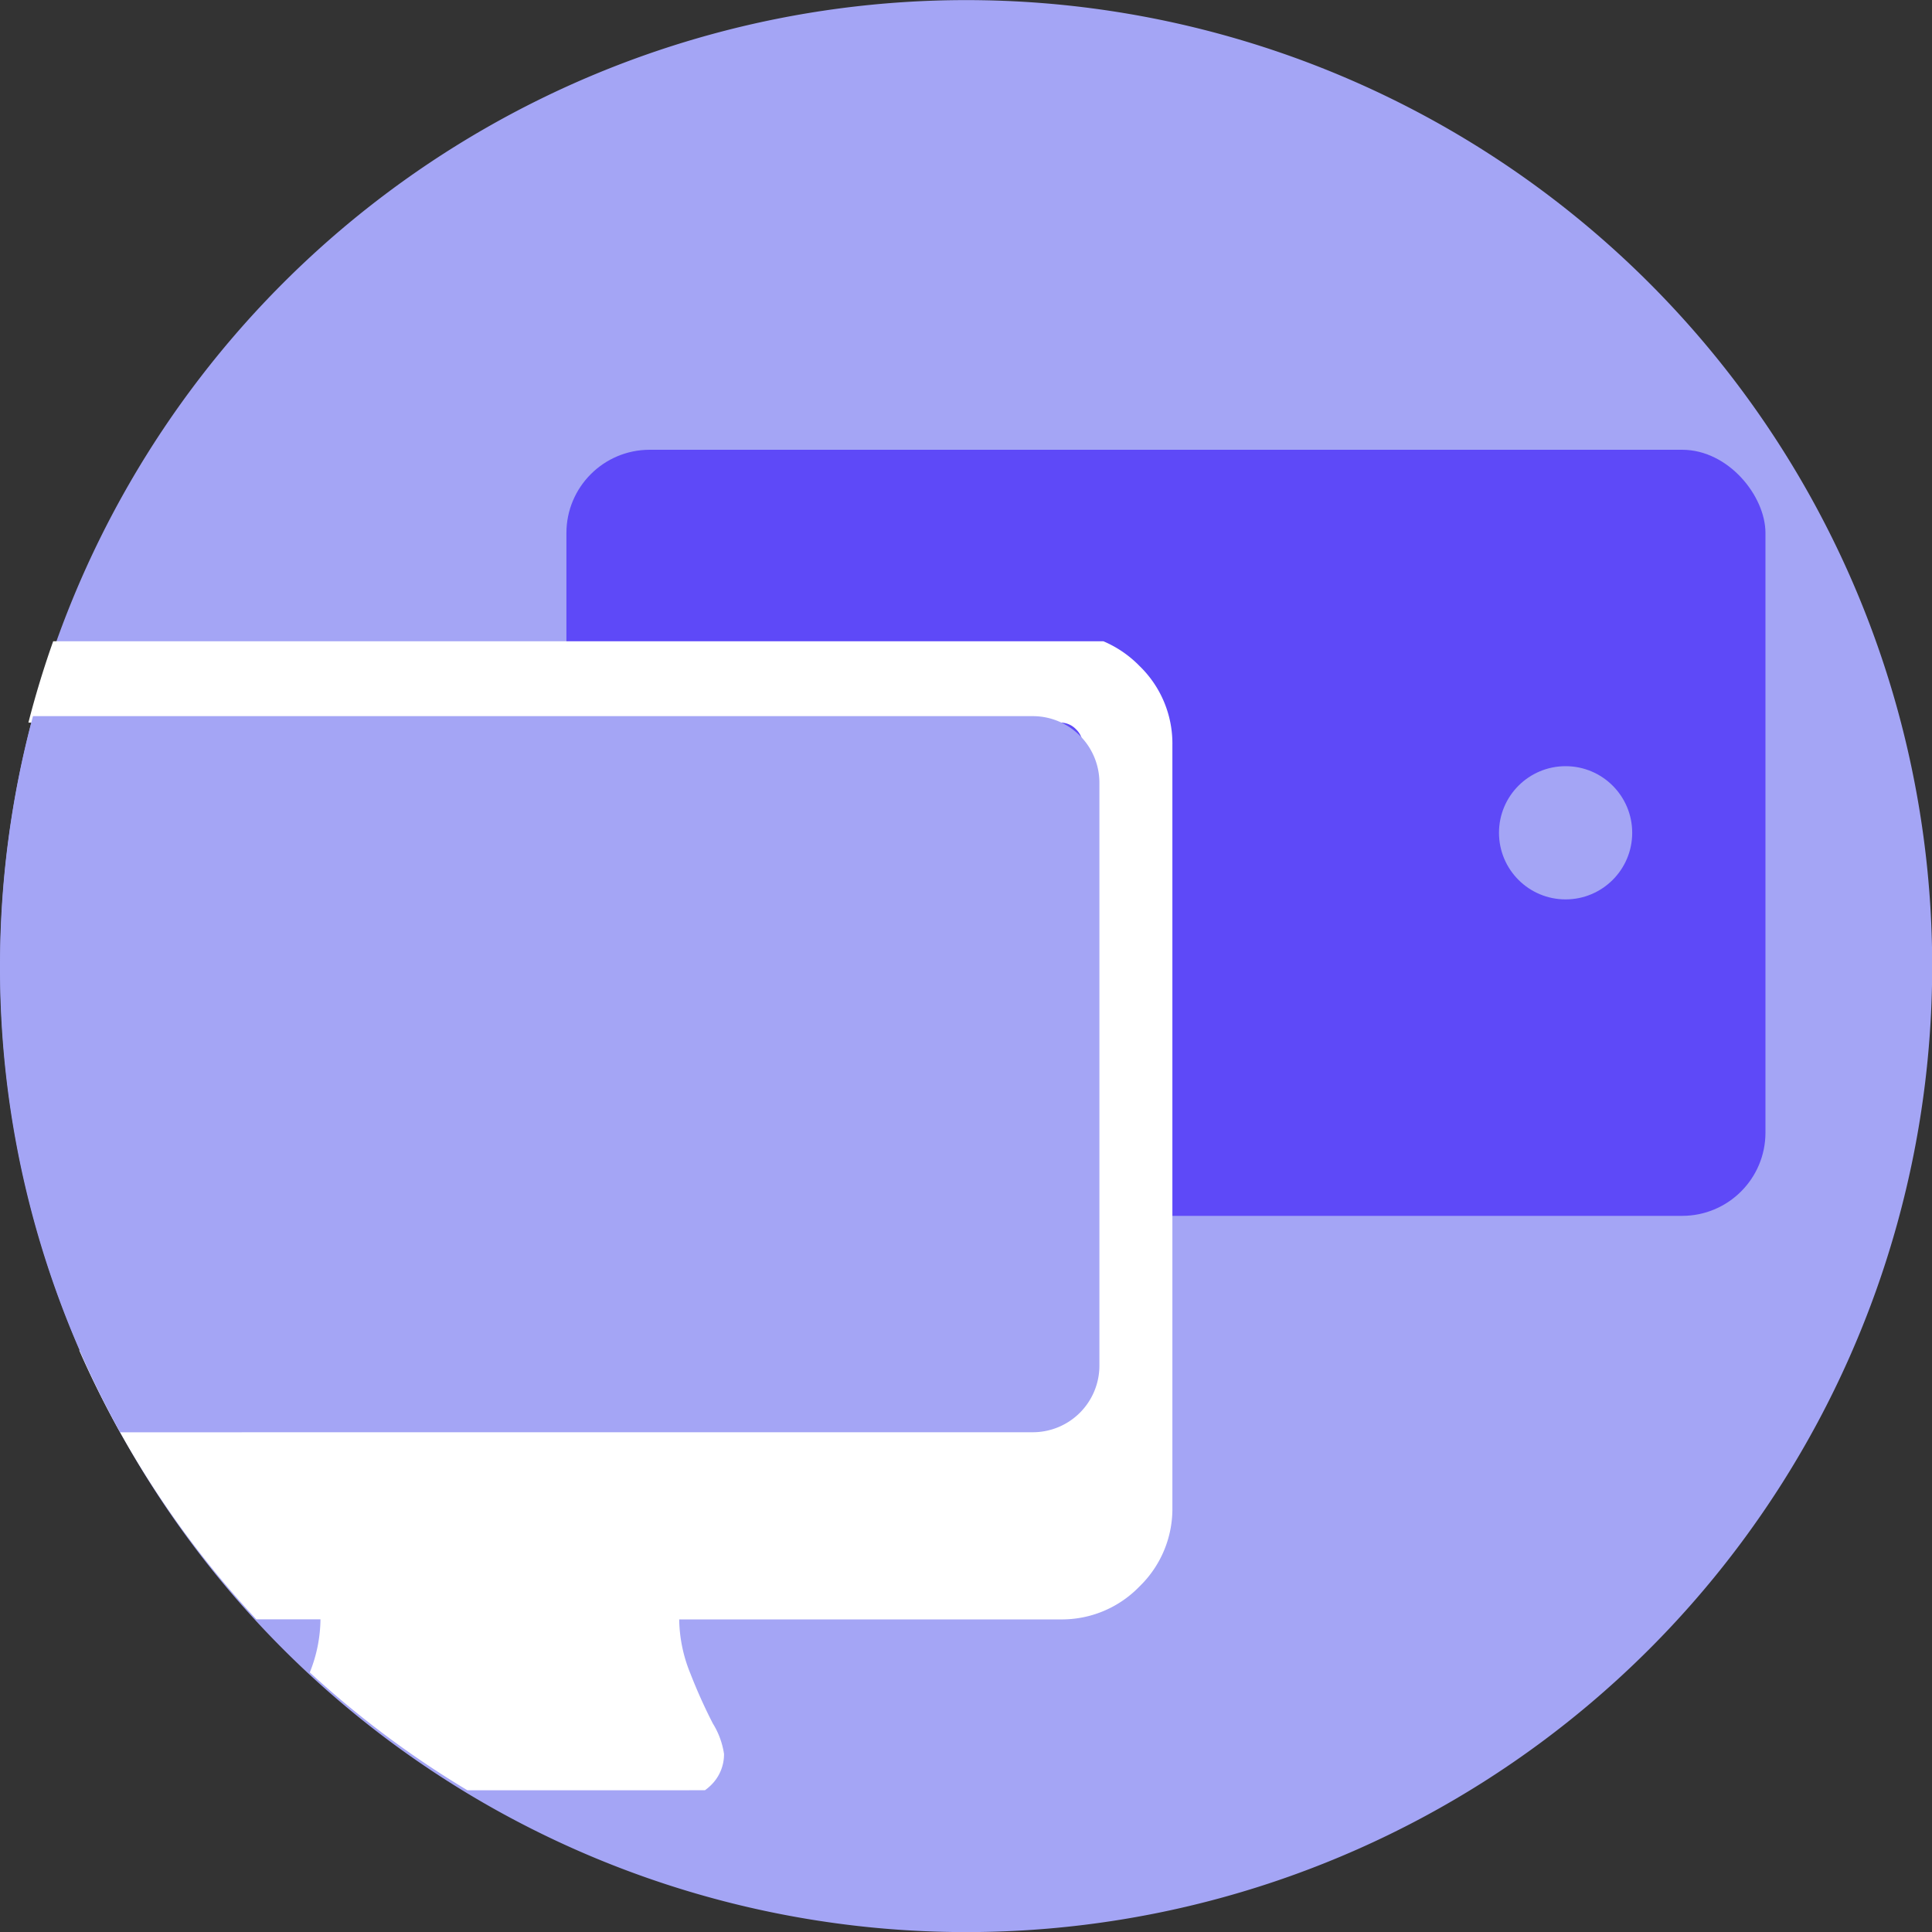
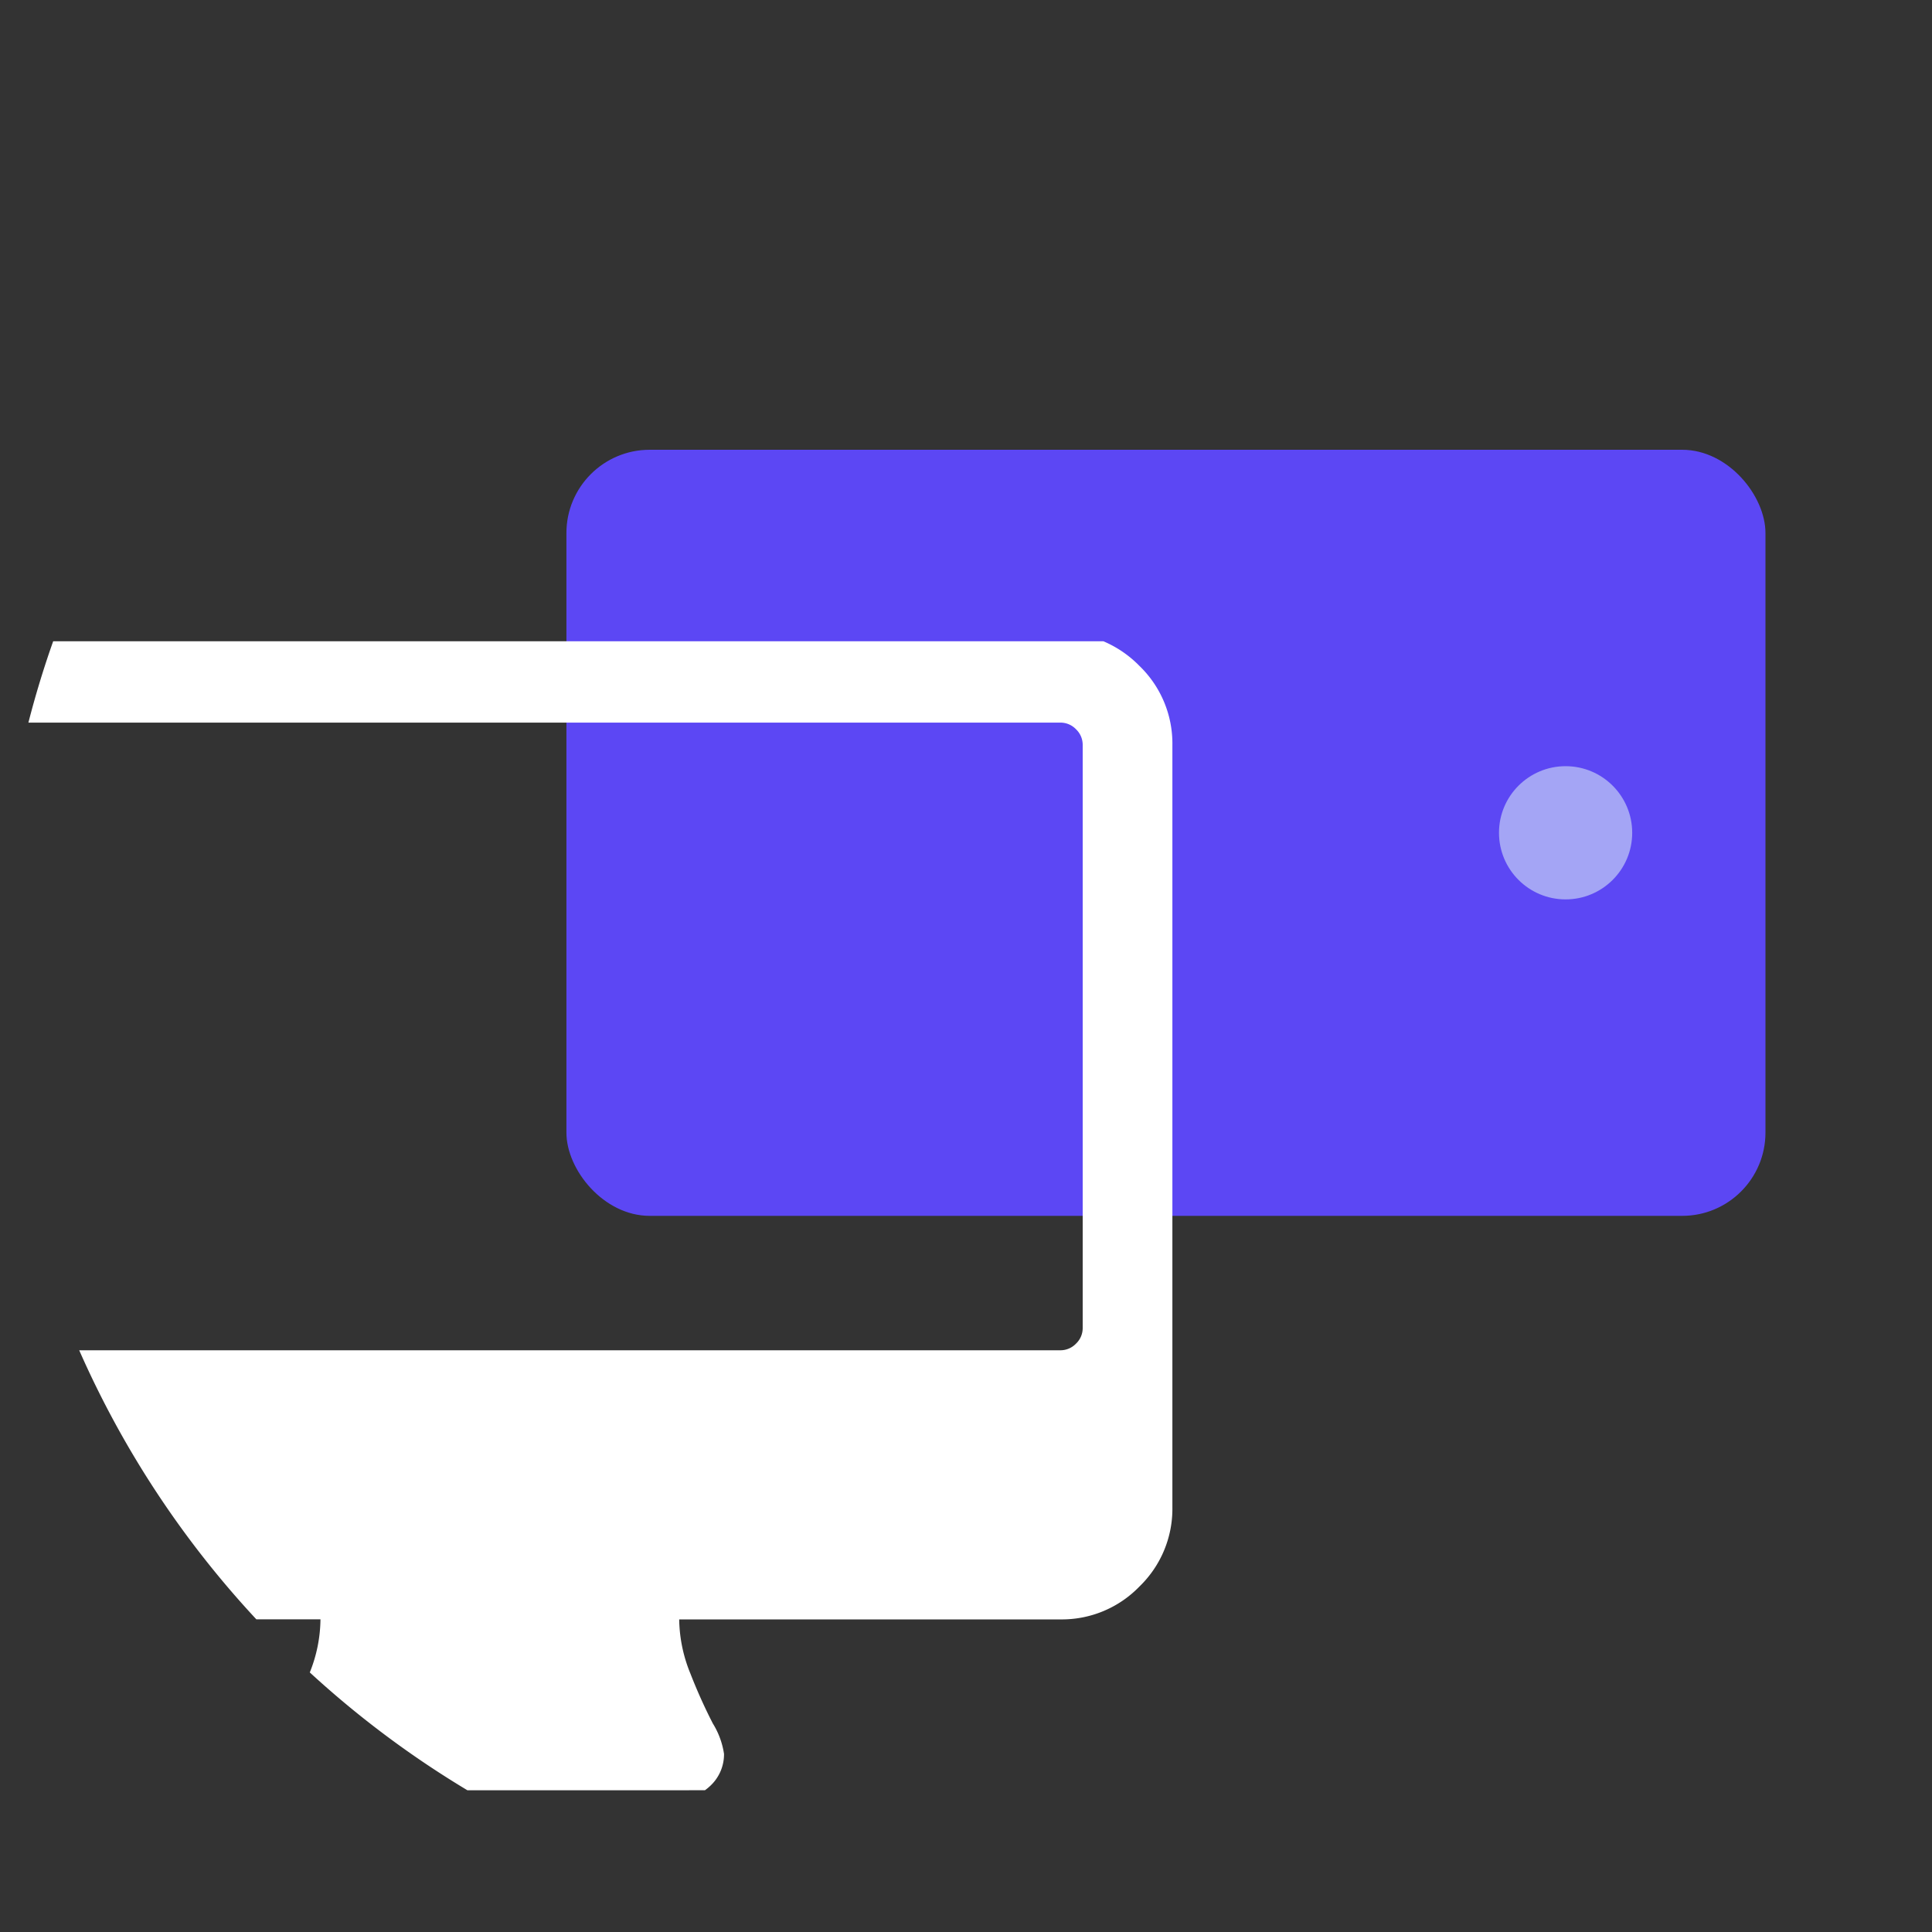
<svg xmlns="http://www.w3.org/2000/svg" width="40" height="40" viewBox="0 0 40 40">
  <rect x="0" y="0" width="40" height="40" fill="#333333" stroke="none" />
  <defs>
    <style>
      .cls-1, .cls-5 {
        fill: #fff;
      }

      .cls-1 {
        stroke: #707070;
      }

      .cls-2 {
        clip-path: url(#clip-path);
      }

      .cls-3 {
        fill: #a4a5f5;
      }

      .cls-4 {
        fill: #5d48f8;
        opacity: 0.978;
      }
    </style>
    <clipPath id="clip-path">
      <rect id="Rectangle_321" data-name="Rectangle 321" class="cls-1" width="40" height="40" />
    </clipPath>
  </defs>
  <g id="Mask_Group_125" data-name="Mask Group 125" class="cls-2">
    <g id="Group_353" data-name="Group 353" transform="translate(0 0.002)">
      <g id="mobile_web" data-name="mobile &amp; web" transform="translate(0.004)">
-         <path id="Path_476" data-name="Path 476" class="cls-3" d="M20,0A20,20,0,1,1,0,20,20,20,0,0,1,20,0Z" />
-       </g>
+         </g>
      <rect id="Rectangle_305" data-name="Rectangle 305" class="cls-4" width="24.825" height="15.861" rx="1.724" transform="translate(11.727 9.31)" />
      <circle id="Ellipse_37" data-name="Ellipse 37" class="cls-3" cx="1.379" cy="1.379" r="1.379" transform="translate(31.035 15.861)" />
      <path id="Intersection_31" data-name="Intersection 31" class="cls-5" d="M-3537.265,419.1a20.071,20.071,0,0,1-3.264-2.44,3.011,3.011,0,0,0,.221-1.1h-1.328a20,20,0,0,1-3.667-5.57h20.312a.446.446,0,0,0,.326-.138.443.443,0,0,0,.138-.326V397.459a.444.444,0,0,0-.138-.326.443.443,0,0,0-.325-.138h-21.365q.22-.858.513-1.684h21.744a2.3,2.3,0,0,1,.746.51,2.233,2.233,0,0,1,.682,1.639v15.781a2.236,2.236,0,0,1-.681,1.639,2.234,2.234,0,0,1-1.639.682h-7.891a3.052,3.052,0,0,0,.233,1.124,10.951,10.951,0,0,0,.463,1.03,1.659,1.659,0,0,1,.232.631.891.891,0,0,1-.275.652,1.034,1.034,0,0,1-.12.1Z" transform="translate(3546.943 -382.036)" />
-       <path id="Intersection_32" data-name="Intersection 32" class="cls-3" d="M-3545.146,411.344a19.826,19.826,0,0,1-2.486-9.64,19.94,19.94,0,0,1,.683-5.187h20.7a1.379,1.379,0,0,1,1.379,1.379v12.068a1.379,1.379,0,0,1-1.379,1.379Z" transform="translate(3547.632 -381.692)" />
    </g>
  </g>
</svg>